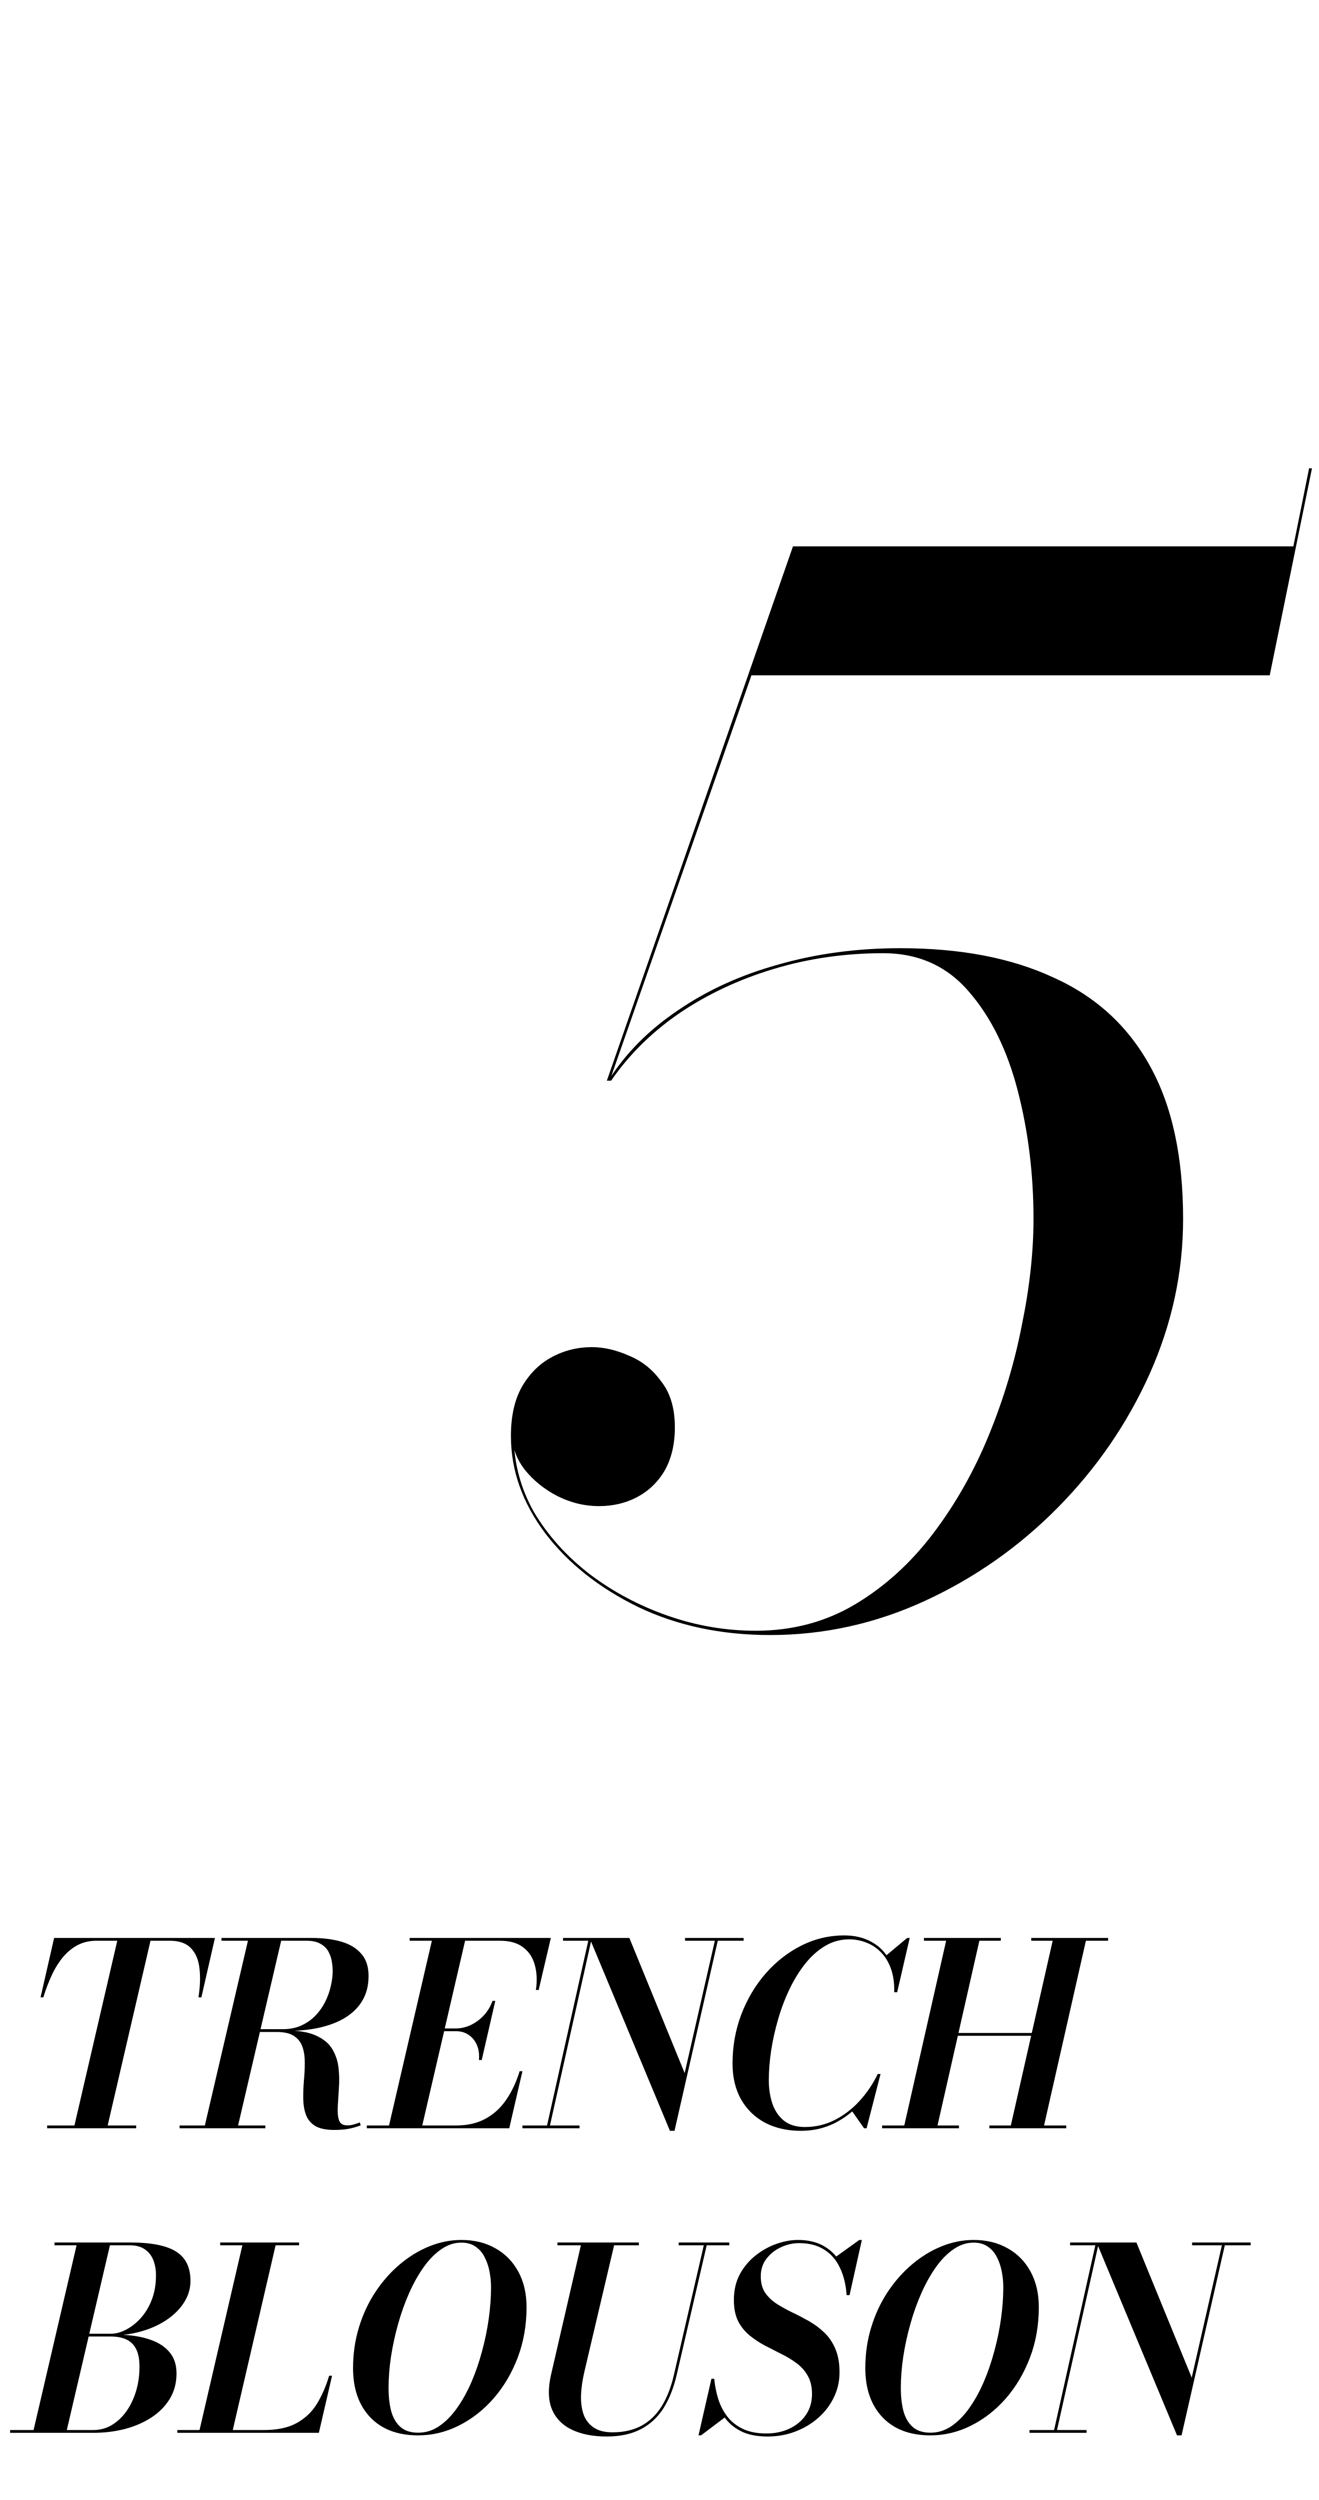
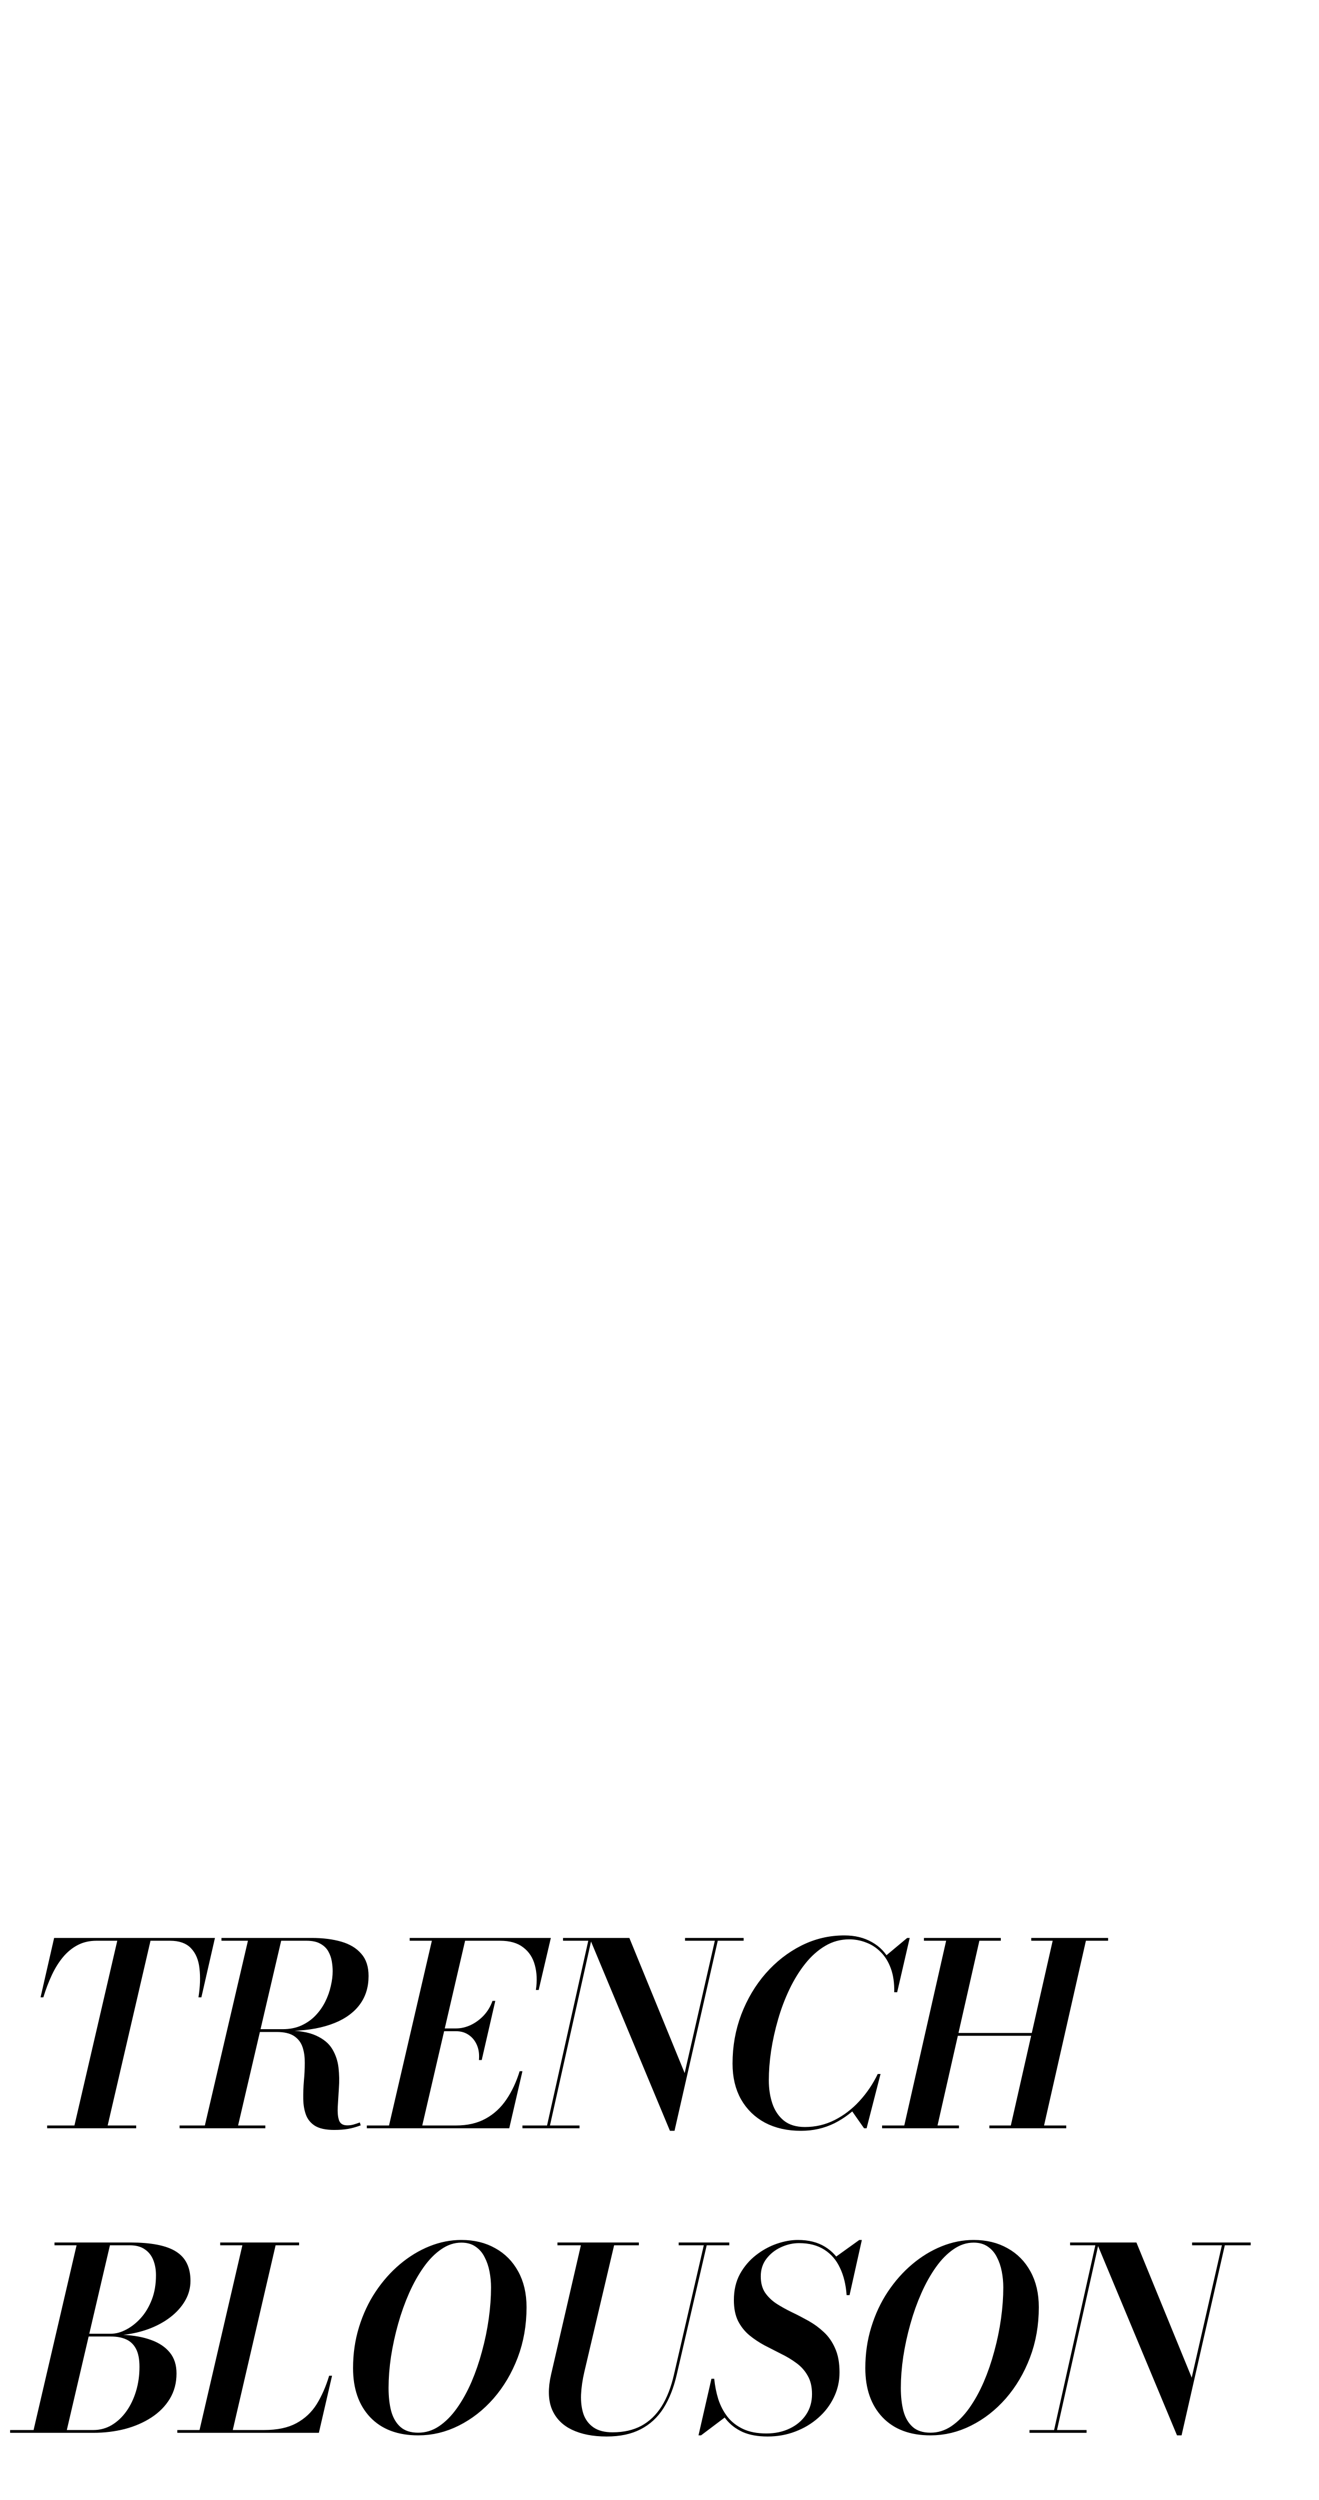
<svg xmlns="http://www.w3.org/2000/svg" width="104" height="197" viewBox="0 0 104 197" fill="none">
-   <path d="M47.849 85.166L62.524 43.059H101.977L103.219 36.907H103.445L100.115 53.219H59.25L48.074 85.166H47.849ZM60.718 128.853C56.88 128.853 53.418 128.119 50.332 126.651C47.247 125.146 44.801 123.208 42.995 120.838C41.188 118.43 40.285 115.871 40.285 113.162C40.285 111.619 40.568 110.339 41.132 109.323C41.734 108.27 42.524 107.48 43.502 106.953C44.481 106.426 45.535 106.163 46.663 106.163C47.604 106.163 48.582 106.388 49.598 106.84C50.614 107.254 51.461 107.931 52.138 108.872C52.853 109.775 53.211 110.979 53.211 112.484C53.211 113.801 52.947 114.93 52.42 115.871C51.894 116.774 51.179 117.47 50.276 117.959C49.373 118.448 48.357 118.693 47.228 118.693C46.099 118.693 45.008 118.43 43.954 117.903C42.938 117.376 42.091 116.699 41.414 115.871C40.737 115.005 40.398 114.102 40.398 113.162H40.511C40.511 115.269 41.038 117.263 42.091 119.145C43.183 120.988 44.65 122.625 46.494 124.055C48.338 125.447 50.389 126.539 52.646 127.329C54.904 128.119 57.218 128.514 59.589 128.514C62.486 128.514 65.101 127.818 67.434 126.426C69.767 125.033 71.818 123.171 73.587 120.838C75.355 118.505 76.823 115.908 77.989 113.049C79.156 110.189 80.021 107.292 80.585 104.356C81.188 101.421 81.489 98.656 81.489 96.059C81.489 92.522 81.075 89.154 80.247 85.956C79.419 82.758 78.14 80.161 76.409 78.167C74.678 76.135 72.42 75.119 69.636 75.119C66.625 75.119 63.747 75.533 61 76.361C58.253 77.189 55.769 78.355 53.549 79.86C51.367 81.365 49.58 83.134 48.187 85.166H47.962C49.316 83.021 51.141 81.177 53.437 79.635C55.732 78.054 58.366 76.85 61.339 76.022C64.349 75.157 67.566 74.724 70.99 74.724C75.731 74.724 79.758 75.495 83.069 77.038C86.418 78.543 88.958 80.876 90.689 84.037C92.42 87.16 93.285 91.168 93.285 96.059C93.285 100.274 92.401 104.356 90.632 108.307C88.864 112.221 86.456 115.72 83.408 118.806C80.36 121.891 76.879 124.337 72.966 126.143C69.052 127.95 64.97 128.853 60.718 128.853Z" fill="black" />
  <path d="M5.818 167.724L9.298 152.724H11.918L8.438 167.724H5.818ZM3.718 167.724V167.504H10.738V167.724H3.718ZM3.198 157.404L4.268 152.724H16.948L15.878 157.404H15.648C15.782 156.557 15.808 155.797 15.728 155.124C15.655 154.451 15.432 153.921 15.058 153.534C14.692 153.141 14.138 152.944 13.398 152.944H7.618C7.058 152.944 6.562 153.057 6.128 153.284C5.695 153.511 5.308 153.827 4.968 154.234C4.635 154.634 4.342 155.104 4.088 155.644C3.835 156.184 3.612 156.771 3.418 157.404H3.198ZM16.101 167.724L19.601 152.724H22.221L18.721 167.724H16.101ZM14.161 167.724V167.504H20.921V167.724H14.161ZM26.341 167.854C25.695 167.854 25.195 167.747 24.841 167.534C24.495 167.314 24.255 167.021 24.121 166.654C23.988 166.287 23.918 165.874 23.911 165.414C23.905 164.954 23.921 164.481 23.961 163.994C24.008 163.507 24.031 163.037 24.031 162.584C24.038 162.124 23.981 161.711 23.861 161.344C23.741 160.977 23.521 160.684 23.201 160.464C22.881 160.244 22.415 160.134 21.801 160.134H19.921V160.014H22.501C23.521 160.014 24.325 160.147 24.911 160.414C25.505 160.681 25.935 161.037 26.201 161.484C26.468 161.931 26.631 162.421 26.691 162.954C26.751 163.487 26.761 164.021 26.721 164.554C26.688 165.081 26.658 165.567 26.631 166.014C26.605 166.461 26.638 166.821 26.731 167.094C26.825 167.361 27.041 167.494 27.381 167.494C27.568 167.494 27.738 167.471 27.891 167.424C28.051 167.377 28.211 167.324 28.371 167.264L28.441 167.494C28.081 167.627 27.745 167.721 27.431 167.774C27.125 167.827 26.761 167.854 26.341 167.854ZM19.921 160.054V159.914H22.281C22.841 159.914 23.335 159.817 23.761 159.624C24.195 159.424 24.565 159.164 24.871 158.844C25.185 158.517 25.441 158.154 25.641 157.754C25.841 157.354 25.988 156.944 26.081 156.524C26.181 156.104 26.231 155.711 26.231 155.344C26.231 155.097 26.208 154.837 26.161 154.564C26.115 154.284 26.021 154.021 25.881 153.774C25.741 153.527 25.531 153.327 25.251 153.174C24.978 153.021 24.615 152.944 24.161 152.944H17.461V152.724H24.581C25.455 152.724 26.228 152.821 26.901 153.014C27.575 153.207 28.101 153.524 28.481 153.964C28.868 154.397 29.061 154.984 29.061 155.724C29.061 156.651 28.801 157.437 28.281 158.084C27.761 158.731 27.015 159.221 26.041 159.554C25.075 159.887 23.921 160.054 22.581 160.054H19.921ZM30.623 167.724L34.103 152.724H36.723L33.243 167.724H30.623ZM28.923 167.724V167.504H35.943C36.857 167.504 37.64 167.324 38.293 166.964C38.947 166.604 39.49 166.104 39.923 165.464C40.363 164.817 40.713 164.071 40.973 163.224H41.193L40.153 167.724H28.923ZM37.763 162.344C37.803 161.897 37.75 161.504 37.603 161.164C37.457 160.824 37.24 160.557 36.953 160.364C36.673 160.171 36.343 160.074 35.963 160.074H34.603V159.854H35.963C36.343 159.854 36.723 159.767 37.103 159.594C37.483 159.414 37.827 159.164 38.133 158.844C38.44 158.517 38.673 158.131 38.833 157.684H39.053L37.983 162.344H37.763ZM42.253 156.824C42.36 156.111 42.333 155.461 42.173 154.874C42.02 154.287 41.717 153.821 41.263 153.474C40.817 153.121 40.203 152.944 39.423 152.944H32.303V152.724H43.433L42.473 156.824H42.253ZM52.824 167.924L46.484 152.724H49.624L53.984 163.374L56.414 152.724H56.644L53.184 167.924H52.824ZM41.194 167.724V167.504H45.694V167.724H41.194ZM43.084 167.724L46.384 152.944H44.394V152.724H46.664L43.314 167.724H43.084ZM54.014 152.944V152.724H58.634V152.944H54.014ZM63.159 167.924C62.079 167.924 61.133 167.711 60.319 167.284C59.513 166.851 58.883 166.237 58.429 165.444C57.983 164.651 57.759 163.711 57.759 162.624C57.759 161.257 57.989 159.967 58.449 158.754C58.916 157.534 59.556 156.457 60.369 155.524C61.189 154.591 62.129 153.857 63.189 153.324C64.249 152.791 65.379 152.524 66.579 152.524C67.406 152.524 68.129 152.701 68.749 153.054C69.376 153.401 69.856 153.907 70.189 154.574C70.529 155.241 70.683 156.051 70.649 157.004H70.509C70.522 156.277 70.433 155.651 70.239 155.124C70.046 154.597 69.779 154.167 69.439 153.834C69.106 153.494 68.722 153.244 68.289 153.084C67.862 152.917 67.419 152.834 66.959 152.834C66.272 152.834 65.639 153.007 65.059 153.354C64.486 153.694 63.962 154.161 63.489 154.754C63.023 155.341 62.609 156.011 62.249 156.764C61.889 157.517 61.589 158.311 61.349 159.144C61.109 159.971 60.926 160.797 60.799 161.624C60.679 162.444 60.619 163.217 60.619 163.944C60.619 164.604 60.712 165.214 60.899 165.774C61.086 166.327 61.386 166.774 61.799 167.114C62.219 167.454 62.776 167.624 63.469 167.624C64.302 167.624 65.082 167.441 65.809 167.074C66.536 166.707 67.189 166.207 67.769 165.574C68.349 164.941 68.829 164.231 69.209 163.444H69.339C68.993 164.264 68.516 165.014 67.909 165.694C67.309 166.374 66.606 166.917 65.799 167.324C64.993 167.724 64.112 167.924 63.159 167.924ZM68.129 167.724L67.169 166.354C67.449 166.087 67.729 165.797 68.009 165.484C68.296 165.171 68.573 164.777 68.839 164.304L69.209 163.444H69.429L68.329 167.724H68.129ZM70.509 157.004L70.539 156.254C70.486 155.827 70.406 155.444 70.299 155.104C70.199 154.764 70.043 154.444 69.829 154.144L71.529 152.724H71.729L70.739 157.004H70.509ZM74.621 160.434V160.214H81.821V160.434H74.621ZM78.911 152.944H77.221L73.921 167.504H75.611V167.724H69.551V167.504H71.301L74.601 152.944H72.851V152.724H78.911V152.944ZM87.371 152.724V152.944H85.621L82.321 167.504H84.071V167.724H78.011V167.504H79.701L83.001 152.944H81.311V152.724H87.371ZM0.798 191.724V191.504H2.648L6.038 176.944H4.298V176.724H10.258C11.932 176.724 13.142 176.964 13.888 177.444C14.642 177.917 15.018 178.684 15.018 179.744C15.018 180.311 14.875 180.837 14.588 181.324C14.308 181.804 13.922 182.234 13.428 182.614C12.942 182.987 12.378 183.294 11.738 183.534C11.105 183.767 10.432 183.924 9.718 184.004C10.552 184.044 11.282 184.177 11.908 184.404C12.542 184.631 13.035 184.961 13.388 185.394C13.742 185.827 13.918 186.377 13.918 187.044C13.918 187.791 13.742 188.457 13.388 189.044C13.035 189.624 12.552 190.114 11.938 190.514C11.325 190.914 10.625 191.217 9.838 191.424C9.052 191.624 8.225 191.724 7.358 191.724H0.798ZM5.268 191.504H7.358C7.885 191.504 8.368 191.374 8.808 191.114C9.255 190.847 9.642 190.484 9.968 190.024C10.295 189.564 10.548 189.034 10.728 188.434C10.908 187.834 10.998 187.197 10.998 186.524C10.998 185.931 10.908 185.461 10.728 185.114C10.548 184.767 10.292 184.517 9.958 184.364C9.625 184.211 9.225 184.134 8.758 184.134H6.478L6.528 183.914H8.758C9.138 183.914 9.532 183.807 9.938 183.594C10.352 183.381 10.738 183.077 11.098 182.684C11.458 182.284 11.748 181.801 11.968 181.234C12.188 180.667 12.298 180.024 12.298 179.304C12.298 178.864 12.228 178.467 12.088 178.114C11.948 177.754 11.725 177.471 11.418 177.264C11.118 177.051 10.722 176.944 10.228 176.944H8.668L5.268 191.504ZM15.682 191.724L19.162 176.724H21.782L18.302 191.724H15.682ZM13.982 191.724V191.504H20.812C21.858 191.504 22.712 191.324 23.372 190.964C24.038 190.604 24.572 190.104 24.972 189.464C25.372 188.817 25.698 188.071 25.952 187.224H26.182L25.142 191.724H13.982ZM17.362 176.944V176.724H23.582V176.944H17.362ZM32.977 191.924C31.357 191.924 30.094 191.447 29.187 190.494C28.287 189.541 27.837 188.251 27.837 186.624C27.837 185.484 27.994 184.407 28.307 183.394C28.621 182.374 29.054 181.447 29.607 180.614C30.167 179.774 30.807 179.051 31.527 178.444C32.254 177.831 33.031 177.357 33.857 177.024C34.684 176.691 35.524 176.524 36.377 176.524C37.391 176.524 38.281 176.741 39.047 177.174C39.821 177.601 40.424 178.211 40.857 179.004C41.297 179.797 41.517 180.737 41.517 181.824C41.517 183.251 41.284 184.577 40.817 185.804C40.351 187.024 39.717 188.094 38.917 189.014C38.117 189.927 37.204 190.641 36.177 191.154C35.157 191.667 34.091 191.924 32.977 191.924ZM32.977 191.714C33.564 191.714 34.111 191.544 34.617 191.204C35.131 190.857 35.601 190.384 36.027 189.784C36.454 189.184 36.834 188.501 37.167 187.734C37.501 186.961 37.781 186.147 38.007 185.294C38.241 184.441 38.417 183.584 38.537 182.724C38.657 181.857 38.717 181.037 38.717 180.264C38.717 179.844 38.677 179.427 38.597 179.014C38.517 178.594 38.387 178.214 38.207 177.874C38.034 177.527 37.794 177.251 37.487 177.044C37.187 176.837 36.817 176.734 36.377 176.734C35.824 176.734 35.297 176.907 34.797 177.254C34.297 177.594 33.834 178.064 33.407 178.664C32.981 179.264 32.597 179.947 32.257 180.714C31.917 181.481 31.627 182.294 31.387 183.154C31.147 184.007 30.961 184.867 30.827 185.734C30.701 186.594 30.637 187.411 30.637 188.184C30.637 188.877 30.707 189.491 30.847 190.024C30.994 190.551 31.237 190.964 31.577 191.264C31.917 191.564 32.384 191.714 32.977 191.714ZM47.833 192.014C46.747 192.014 45.83 191.834 45.083 191.474C44.337 191.114 43.813 190.574 43.513 189.854C43.22 189.127 43.2 188.217 43.453 187.124L45.853 176.724H48.473L46.073 186.924C45.927 187.551 45.84 188.151 45.813 188.724C45.793 189.291 45.857 189.797 46.003 190.244C46.157 190.684 46.42 191.034 46.793 191.294C47.167 191.554 47.67 191.684 48.303 191.684C49.17 191.684 49.923 191.514 50.563 191.174C51.203 190.827 51.737 190.317 52.163 189.644C52.59 188.964 52.917 188.124 53.143 187.124L55.543 176.724H55.773L53.363 187.124C53.123 188.171 52.773 189.057 52.313 189.784C51.853 190.511 51.253 191.064 50.513 191.444C49.78 191.824 48.887 192.014 47.833 192.014ZM43.953 176.944V176.724H50.373V176.944H43.953ZM53.513 176.944V176.724H57.503V176.944H53.513ZM60.525 192.014C59.745 192.014 59.085 191.894 58.545 191.654C58.012 191.407 57.575 191.071 57.235 190.644C56.895 190.211 56.635 189.724 56.455 189.184C56.275 188.637 56.155 188.064 56.095 187.464H56.315C56.369 188.017 56.475 188.554 56.635 189.074C56.802 189.587 57.042 190.047 57.355 190.454C57.669 190.854 58.075 191.174 58.575 191.414C59.075 191.654 59.692 191.774 60.425 191.774C61.112 191.774 61.725 191.644 62.265 191.384C62.812 191.124 63.242 190.761 63.555 190.294C63.869 189.827 64.025 189.287 64.025 188.674C64.025 188.094 63.912 187.611 63.685 187.224C63.465 186.831 63.172 186.501 62.805 186.234C62.439 185.961 62.035 185.717 61.595 185.504C61.162 185.284 60.725 185.061 60.285 184.834C59.852 184.601 59.452 184.334 59.085 184.034C58.719 183.727 58.422 183.354 58.195 182.914C57.975 182.467 57.865 181.917 57.865 181.264C57.865 180.477 58.025 179.791 58.345 179.204C58.672 178.617 59.092 178.124 59.605 177.724C60.119 177.324 60.665 177.024 61.245 176.824C61.832 176.624 62.385 176.524 62.905 176.524C63.759 176.524 64.475 176.704 65.055 177.064C65.642 177.424 66.095 177.931 66.415 178.584C66.735 179.237 66.925 180.001 66.985 180.874H66.755C66.695 180.041 66.519 179.321 66.225 178.714C65.939 178.101 65.525 177.624 64.985 177.284C64.452 176.944 63.792 176.774 63.005 176.774C62.512 176.774 62.032 176.884 61.565 177.104C61.105 177.317 60.725 177.621 60.425 178.014C60.132 178.401 59.985 178.861 59.985 179.394C59.985 179.901 60.095 180.324 60.315 180.664C60.542 180.997 60.839 181.287 61.205 181.534C61.579 181.774 61.985 182.001 62.425 182.214C62.872 182.427 63.315 182.657 63.755 182.904C64.195 183.151 64.599 183.447 64.965 183.794C65.339 184.141 65.635 184.571 65.855 185.084C66.082 185.591 66.195 186.217 66.195 186.964C66.195 187.664 66.045 188.321 65.745 188.934C65.452 189.547 65.042 190.084 64.515 190.544C63.995 191.004 63.392 191.364 62.705 191.624C62.025 191.884 61.299 192.014 60.525 192.014ZM55.075 191.924L56.095 187.464H56.315L56.405 188.474C56.512 188.867 56.629 189.231 56.755 189.564C56.889 189.891 57.045 190.187 57.225 190.454L55.275 191.924H55.075ZM66.755 180.874V180.114C66.662 179.734 66.555 179.364 66.435 179.004C66.322 178.644 66.135 178.267 65.875 177.874L67.755 176.524H67.955L66.985 180.874H66.755ZM73.368 191.924C71.748 191.924 70.485 191.447 69.578 190.494C68.678 189.541 68.228 188.251 68.228 186.624C68.228 185.484 68.385 184.407 68.698 183.394C69.011 182.374 69.445 181.447 69.998 180.614C70.558 179.774 71.198 179.051 71.918 178.444C72.645 177.831 73.421 177.357 74.248 177.024C75.075 176.691 75.915 176.524 76.768 176.524C77.781 176.524 78.671 176.741 79.438 177.174C80.211 177.601 80.815 178.211 81.248 179.004C81.688 179.797 81.908 180.737 81.908 181.824C81.908 183.251 81.675 184.577 81.208 185.804C80.741 187.024 80.108 188.094 79.308 189.014C78.508 189.927 77.595 190.641 76.568 191.154C75.548 191.667 74.481 191.924 73.368 191.924ZM73.368 191.714C73.955 191.714 74.501 191.544 75.008 191.204C75.521 190.857 75.991 190.384 76.418 189.784C76.845 189.184 77.225 188.501 77.558 187.734C77.891 186.961 78.171 186.147 78.398 185.294C78.631 184.441 78.808 183.584 78.928 182.724C79.048 181.857 79.108 181.037 79.108 180.264C79.108 179.844 79.068 179.427 78.988 179.014C78.908 178.594 78.778 178.214 78.598 177.874C78.425 177.527 78.185 177.251 77.878 177.044C77.578 176.837 77.208 176.734 76.768 176.734C76.215 176.734 75.688 176.907 75.188 177.254C74.688 177.594 74.225 178.064 73.798 178.664C73.371 179.264 72.988 179.947 72.648 180.714C72.308 181.481 72.018 182.294 71.778 183.154C71.538 184.007 71.351 184.867 71.218 185.734C71.091 186.594 71.028 187.411 71.028 188.184C71.028 188.877 71.098 189.491 71.238 190.024C71.385 190.551 71.628 190.964 71.968 191.264C72.308 191.564 72.775 191.714 73.368 191.714ZM92.804 191.924L86.464 176.724H89.604L93.964 187.374L96.394 176.724H96.624L93.164 191.924H92.804ZM81.174 191.724V191.504H85.674V191.724H81.174ZM83.064 191.724L86.364 176.944H84.374V176.724H86.644L83.294 191.724H83.064ZM93.994 176.944V176.724H98.614V176.944H93.994Z" fill="black" />
</svg>